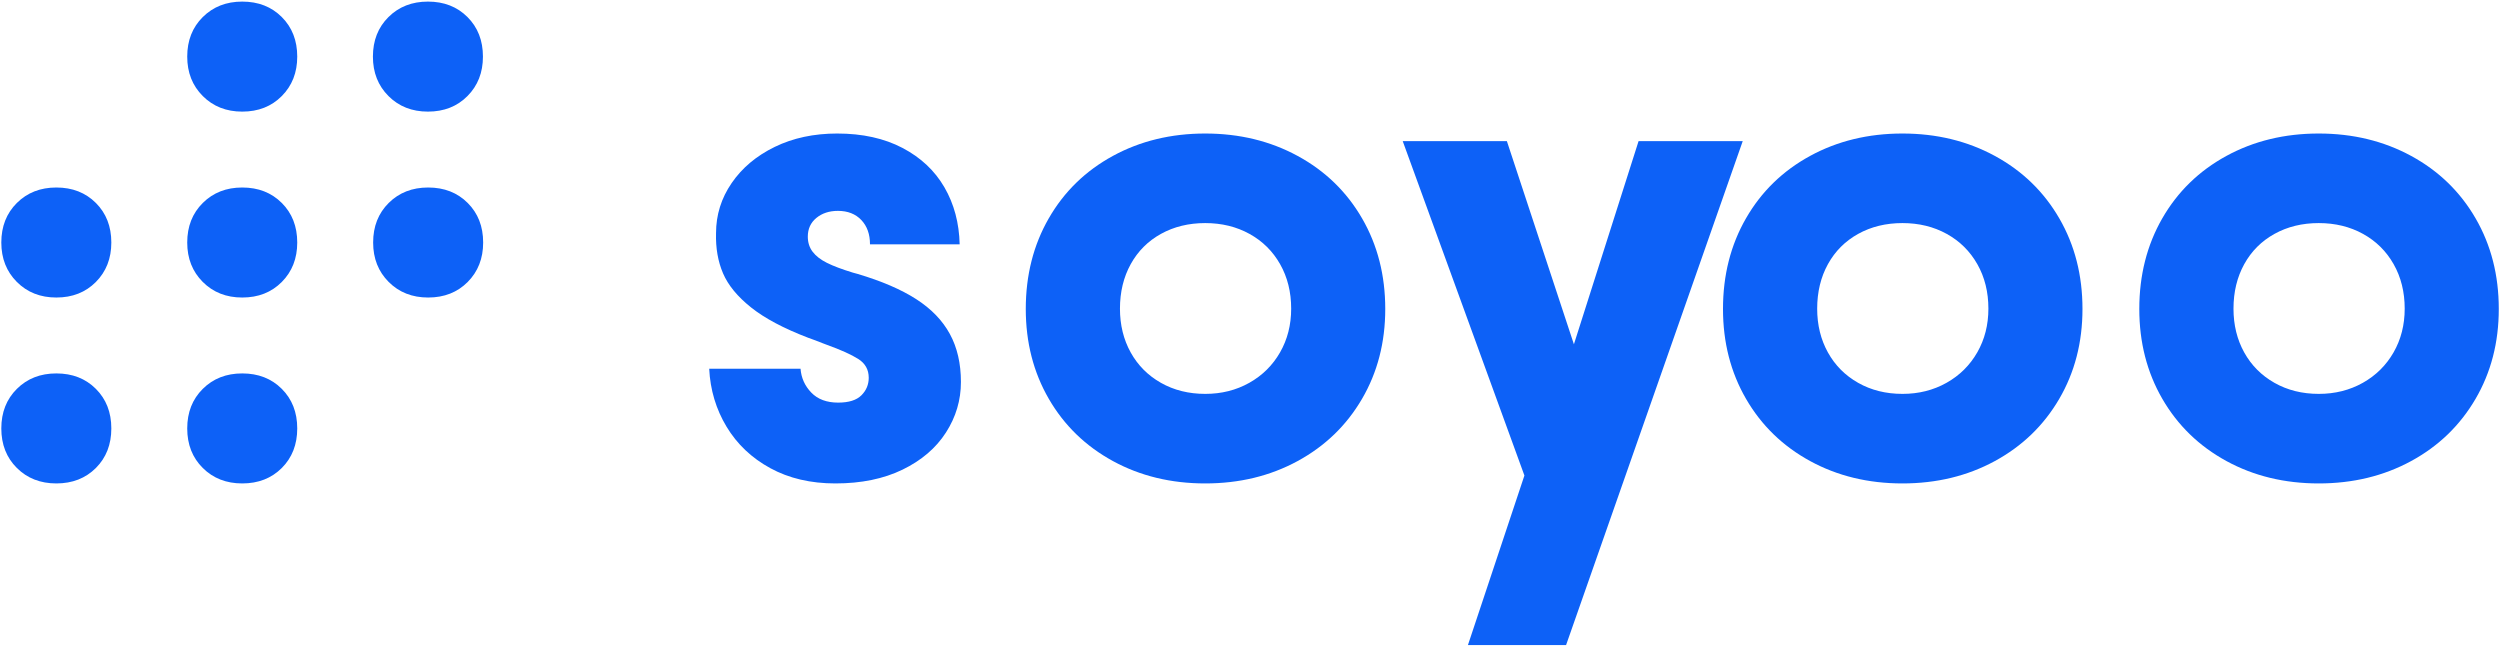
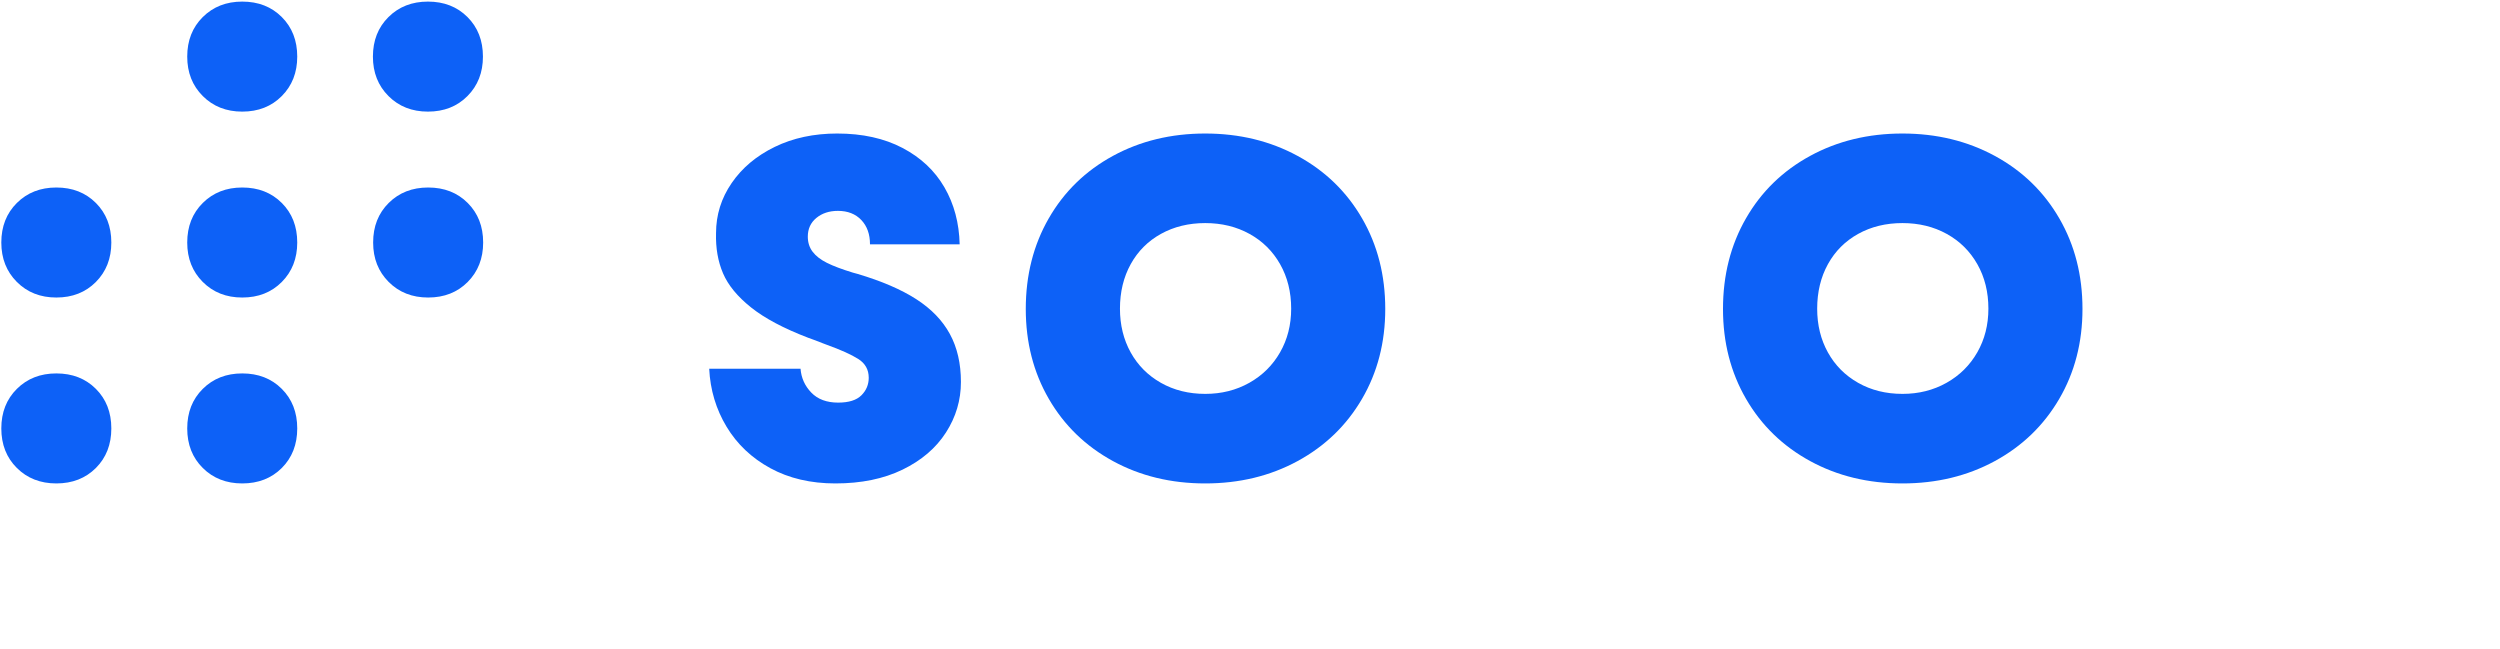
<svg xmlns="http://www.w3.org/2000/svg" width="690" height="179" viewBox="0 0 690 179" fill="none">
  <path d="M0.363 118.245C0.363 113.81 1.795 110.171 4.658 107.328C7.52 104.485 11.15 103.064 15.547 103.064C19.982 103.064 23.62 104.485 26.463 107.328C29.306 110.171 30.727 113.81 30.727 118.245C30.727 122.681 29.306 126.321 26.463 129.164C23.62 132.006 19.982 133.428 15.547 133.428C11.15 133.428 7.52 132.006 4.658 129.164C1.795 126.321 0.363 122.681 0.363 118.245ZM0.363 66.936C0.363 62.499 1.795 58.859 4.658 56.017C7.52 53.174 11.15 51.752 15.547 51.752C19.982 51.752 23.62 53.174 26.463 56.017C29.306 58.859 30.727 62.499 30.727 66.936C30.727 71.331 29.306 74.959 26.463 77.822C23.62 80.685 19.982 82.116 15.547 82.116C11.15 82.116 7.52 80.685 4.658 77.822C1.795 74.959 0.363 71.331 0.363 66.936ZM51.675 66.936C51.675 62.499 53.106 58.859 55.969 56.017C58.832 53.174 62.461 51.752 66.856 51.752C71.292 51.752 74.932 53.174 77.775 56.017C80.618 58.859 82.039 62.499 82.039 66.936C82.039 71.331 80.618 74.959 77.775 77.822C74.932 80.685 71.292 82.116 66.856 82.116C62.461 82.116 58.832 80.685 55.969 77.822C53.106 74.959 51.675 71.331 51.675 66.936ZM102.924 15.624C102.924 11.187 104.355 7.548 107.218 4.705C110.083 1.862 113.713 0.441 118.107 0.441C122.542 0.441 126.181 1.862 129.024 4.705C131.868 7.548 133.291 11.187 133.291 15.624C133.291 20.019 131.868 23.648 129.024 26.51C126.181 29.373 122.542 30.805 118.107 30.805C113.713 30.805 110.083 29.373 107.218 26.51C104.355 23.648 102.924 20.019 102.924 15.624ZM102.987 66.936C102.987 62.499 104.418 58.859 107.281 56.017C110.144 53.174 113.772 51.752 118.167 51.752C122.604 51.752 126.244 53.174 129.086 56.017C131.929 58.859 133.351 62.499 133.351 66.936C133.351 71.331 131.929 74.959 129.086 77.822C126.244 80.685 122.604 82.116 118.167 82.116C113.772 82.116 110.144 80.685 107.281 77.822C104.418 74.959 102.987 71.331 102.987 66.936ZM51.675 15.624C51.675 11.187 53.106 7.548 55.969 4.705C58.832 1.862 62.461 0.441 66.856 0.441C71.292 0.441 74.932 1.862 77.775 4.705C80.618 7.548 82.039 11.187 82.039 15.624C82.039 20.019 80.618 23.648 77.775 26.51C74.932 29.373 71.292 30.805 66.856 30.805C62.461 30.805 58.832 29.373 55.969 26.51C53.106 23.648 51.675 20.019 51.675 15.624ZM51.675 118.245C51.675 113.81 53.106 110.171 55.969 107.328C58.832 104.485 62.461 103.064 66.856 103.064C71.292 103.064 74.932 104.485 77.775 107.328C80.618 110.171 82.039 113.81 82.039 118.245C82.039 122.681 80.618 126.321 77.775 129.164C74.932 132.006 71.292 133.428 66.856 133.428C62.461 133.428 58.832 132.006 55.969 129.164C53.106 126.321 51.675 122.681 51.675 118.245Z" fill="#0D61F7" />
  <path d="M220.95 101.768C221.144 104.306 222.131 106.499 223.912 108.349C225.693 110.197 228.162 111.121 231.319 111.121C234.261 111.121 236.405 110.449 237.75 109.104C239.097 107.757 239.771 106.145 239.771 104.268C239.771 102.02 238.802 100.287 236.865 99.067C234.93 97.847 232.026 96.54 228.152 95.146L227.079 94.74C225.685 94.179 224.349 93.675 223.071 93.229C216.332 90.654 211.08 87.867 207.313 84.866C203.546 81.864 200.961 78.722 199.558 75.439C198.155 72.157 197.511 68.464 197.627 64.36C197.627 59.324 199.065 54.71 201.941 50.519C204.816 46.327 208.781 43.002 213.834 40.542C218.888 38.082 224.629 36.852 231.057 36.852C238.028 36.852 244.04 38.179 249.094 40.833C254.148 43.485 258.006 47.111 260.667 51.712C263.33 56.31 264.73 61.551 264.866 67.437H240.119C240.119 64.648 239.321 62.412 237.723 60.727C236.126 59.043 233.972 58.2 231.262 58.2C228.88 58.2 226.899 58.849 225.32 60.147C223.742 61.445 222.954 63.169 222.954 65.318C222.954 66.925 223.398 68.314 224.288 69.487C225.179 70.658 226.496 71.679 228.239 72.55C229.982 73.422 232.373 74.322 235.414 75.252C235.859 75.348 236.284 75.464 236.691 75.6C243.333 77.575 248.731 79.899 252.885 82.571C257.038 85.243 260.131 88.448 262.164 92.186C264.198 95.922 265.214 100.336 265.214 105.428C265.214 110.443 263.835 115.096 261.075 119.385C258.316 123.673 254.322 127.086 249.094 129.624C243.866 132.16 237.69 133.428 230.564 133.428C223.748 133.428 217.764 132.025 212.612 129.218C207.462 126.41 203.435 122.595 200.53 117.773C197.626 112.952 196.028 107.617 195.738 101.768H220.95Z" fill="#0D61F7" />
  <path d="M332.636 133.428C323.205 133.428 314.715 131.369 307.165 127.252C299.615 123.133 293.719 117.413 289.477 110.092C285.234 102.769 283.113 94.496 283.113 85.272C283.113 75.958 285.228 67.622 289.458 60.264C293.689 52.905 299.585 47.163 307.146 43.039C314.709 38.914 323.205 36.852 332.636 36.852C342.065 36.852 350.574 38.916 358.164 43.044C365.755 47.172 371.68 52.919 375.939 60.283C380.2 67.648 382.33 75.978 382.33 85.272C382.33 94.498 380.191 102.773 375.912 110.097C371.633 117.422 365.708 123.142 358.136 127.258C350.565 131.371 342.065 133.428 332.636 133.428ZM332.658 108.711C337.134 108.711 341.183 107.694 344.805 105.659C348.426 103.622 351.258 100.818 353.3 97.248C355.343 93.675 356.364 89.656 356.364 85.19C356.364 80.598 355.348 76.509 353.317 72.923C351.287 69.336 348.471 66.548 344.867 64.558C341.264 62.567 337.187 61.571 332.636 61.571C328.085 61.571 324.017 62.563 320.431 64.548C316.846 66.532 314.062 69.316 312.08 72.899C310.1 76.482 309.109 80.584 309.109 85.204C309.109 89.695 310.097 93.72 312.072 97.278C314.047 100.834 316.828 103.629 320.415 105.662C324.004 107.695 328.085 108.711 332.658 108.711Z" fill="#0D61F7" />
-   <path d="M432.237 178.041H405.147L420.738 131.239L387.15 38.952H415.897L434.399 95.026L452.246 38.952H480.992L432.237 178.041Z" fill="#0D61F7" />
  <path d="M525.069 133.428C515.638 133.428 507.148 131.369 499.598 127.252C492.048 123.133 486.152 117.413 481.91 110.092C477.667 102.769 475.546 94.496 475.546 85.272C475.546 75.958 477.661 67.622 481.891 60.264C486.122 52.905 492.018 47.163 499.579 43.039C507.142 38.914 515.638 36.852 525.069 36.852C534.497 36.852 543.007 38.916 550.597 43.044C558.188 47.172 564.113 52.919 568.372 60.283C572.633 67.648 574.763 75.978 574.763 85.272C574.763 94.498 572.624 102.773 568.345 110.097C564.066 117.422 558.141 123.142 550.569 127.258C542.998 131.371 534.497 133.428 525.069 133.428ZM525.09 108.711C529.567 108.711 533.616 107.694 537.238 105.659C540.859 103.622 543.691 100.818 545.733 97.248C547.776 93.675 548.797 89.656 548.797 85.19C548.797 80.598 547.781 76.509 545.75 72.923C543.72 69.336 540.904 66.548 537.3 64.558C533.697 62.567 529.62 61.571 525.069 61.571C520.518 61.571 516.45 62.563 512.864 64.548C509.279 66.532 506.495 69.316 504.513 72.899C502.533 76.482 501.542 80.584 501.542 85.204C501.542 89.695 502.53 93.72 504.505 97.278C506.48 100.834 509.261 103.629 512.848 105.662C516.437 107.695 520.518 108.711 525.09 108.711Z" fill="#0D61F7" />
-   <path d="M639.969 133.428C630.539 133.428 622.049 131.369 614.499 127.252C606.949 123.133 601.053 117.413 596.81 110.092C592.568 102.769 590.447 94.496 590.447 85.272C590.447 75.958 592.562 67.622 596.791 60.264C601.023 52.905 606.919 47.163 614.48 43.039C622.042 38.914 630.539 36.852 639.969 36.852C649.398 36.852 657.907 38.916 665.497 43.044C673.089 47.172 679.014 52.919 683.273 60.283C687.533 67.648 689.664 75.978 689.664 85.272C689.664 94.498 687.524 102.773 683.246 110.097C678.967 117.422 673.042 123.142 665.47 127.258C657.898 131.371 649.398 133.428 639.969 133.428ZM639.991 108.711C644.468 108.711 648.517 107.694 652.138 105.659C655.76 103.622 658.592 100.818 660.634 97.248C662.676 93.675 663.697 89.656 663.697 85.19C663.697 80.598 662.682 76.509 660.65 72.923C658.621 69.336 655.804 66.548 652.201 64.558C648.598 62.567 644.52 61.571 639.969 61.571C635.418 61.571 631.35 62.563 627.765 64.548C624.18 66.532 621.396 69.316 619.414 72.899C617.433 76.482 616.443 80.584 616.443 85.204C616.443 89.695 617.43 93.72 619.405 97.278C621.381 100.834 624.162 103.629 627.749 105.662C631.338 107.695 635.418 108.711 639.991 108.711Z" fill="#0D61F7" />
</svg>